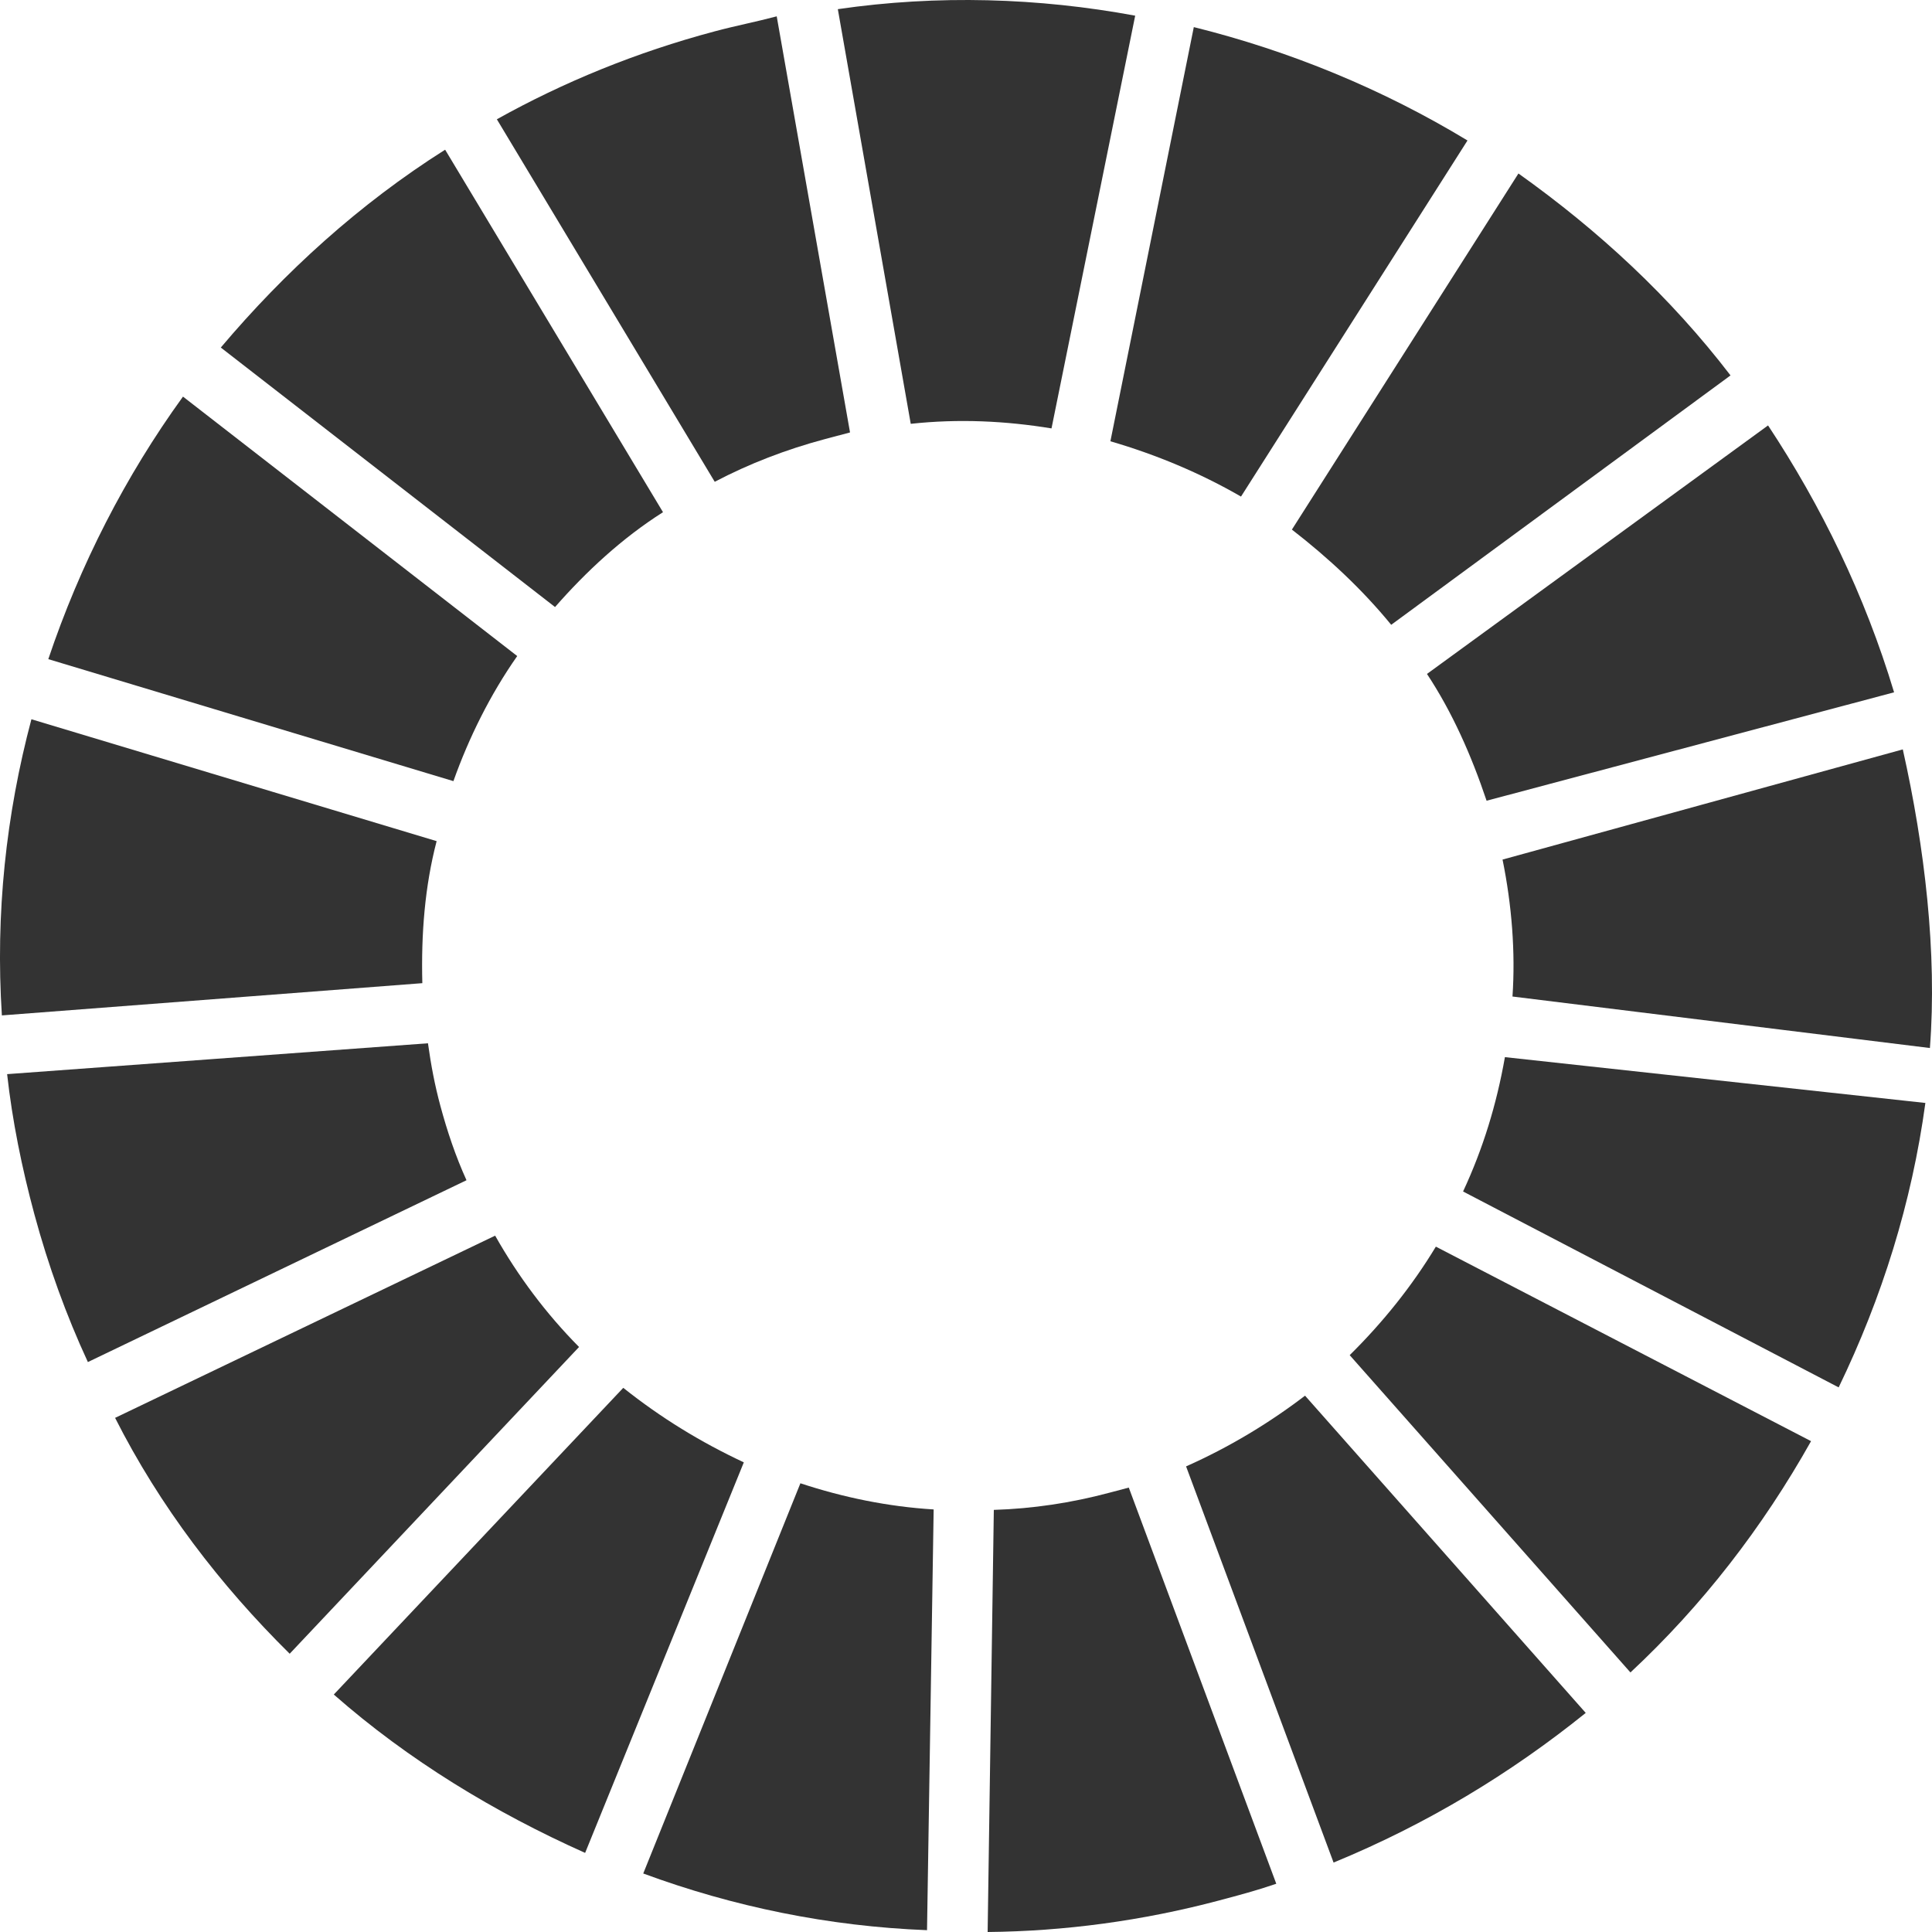
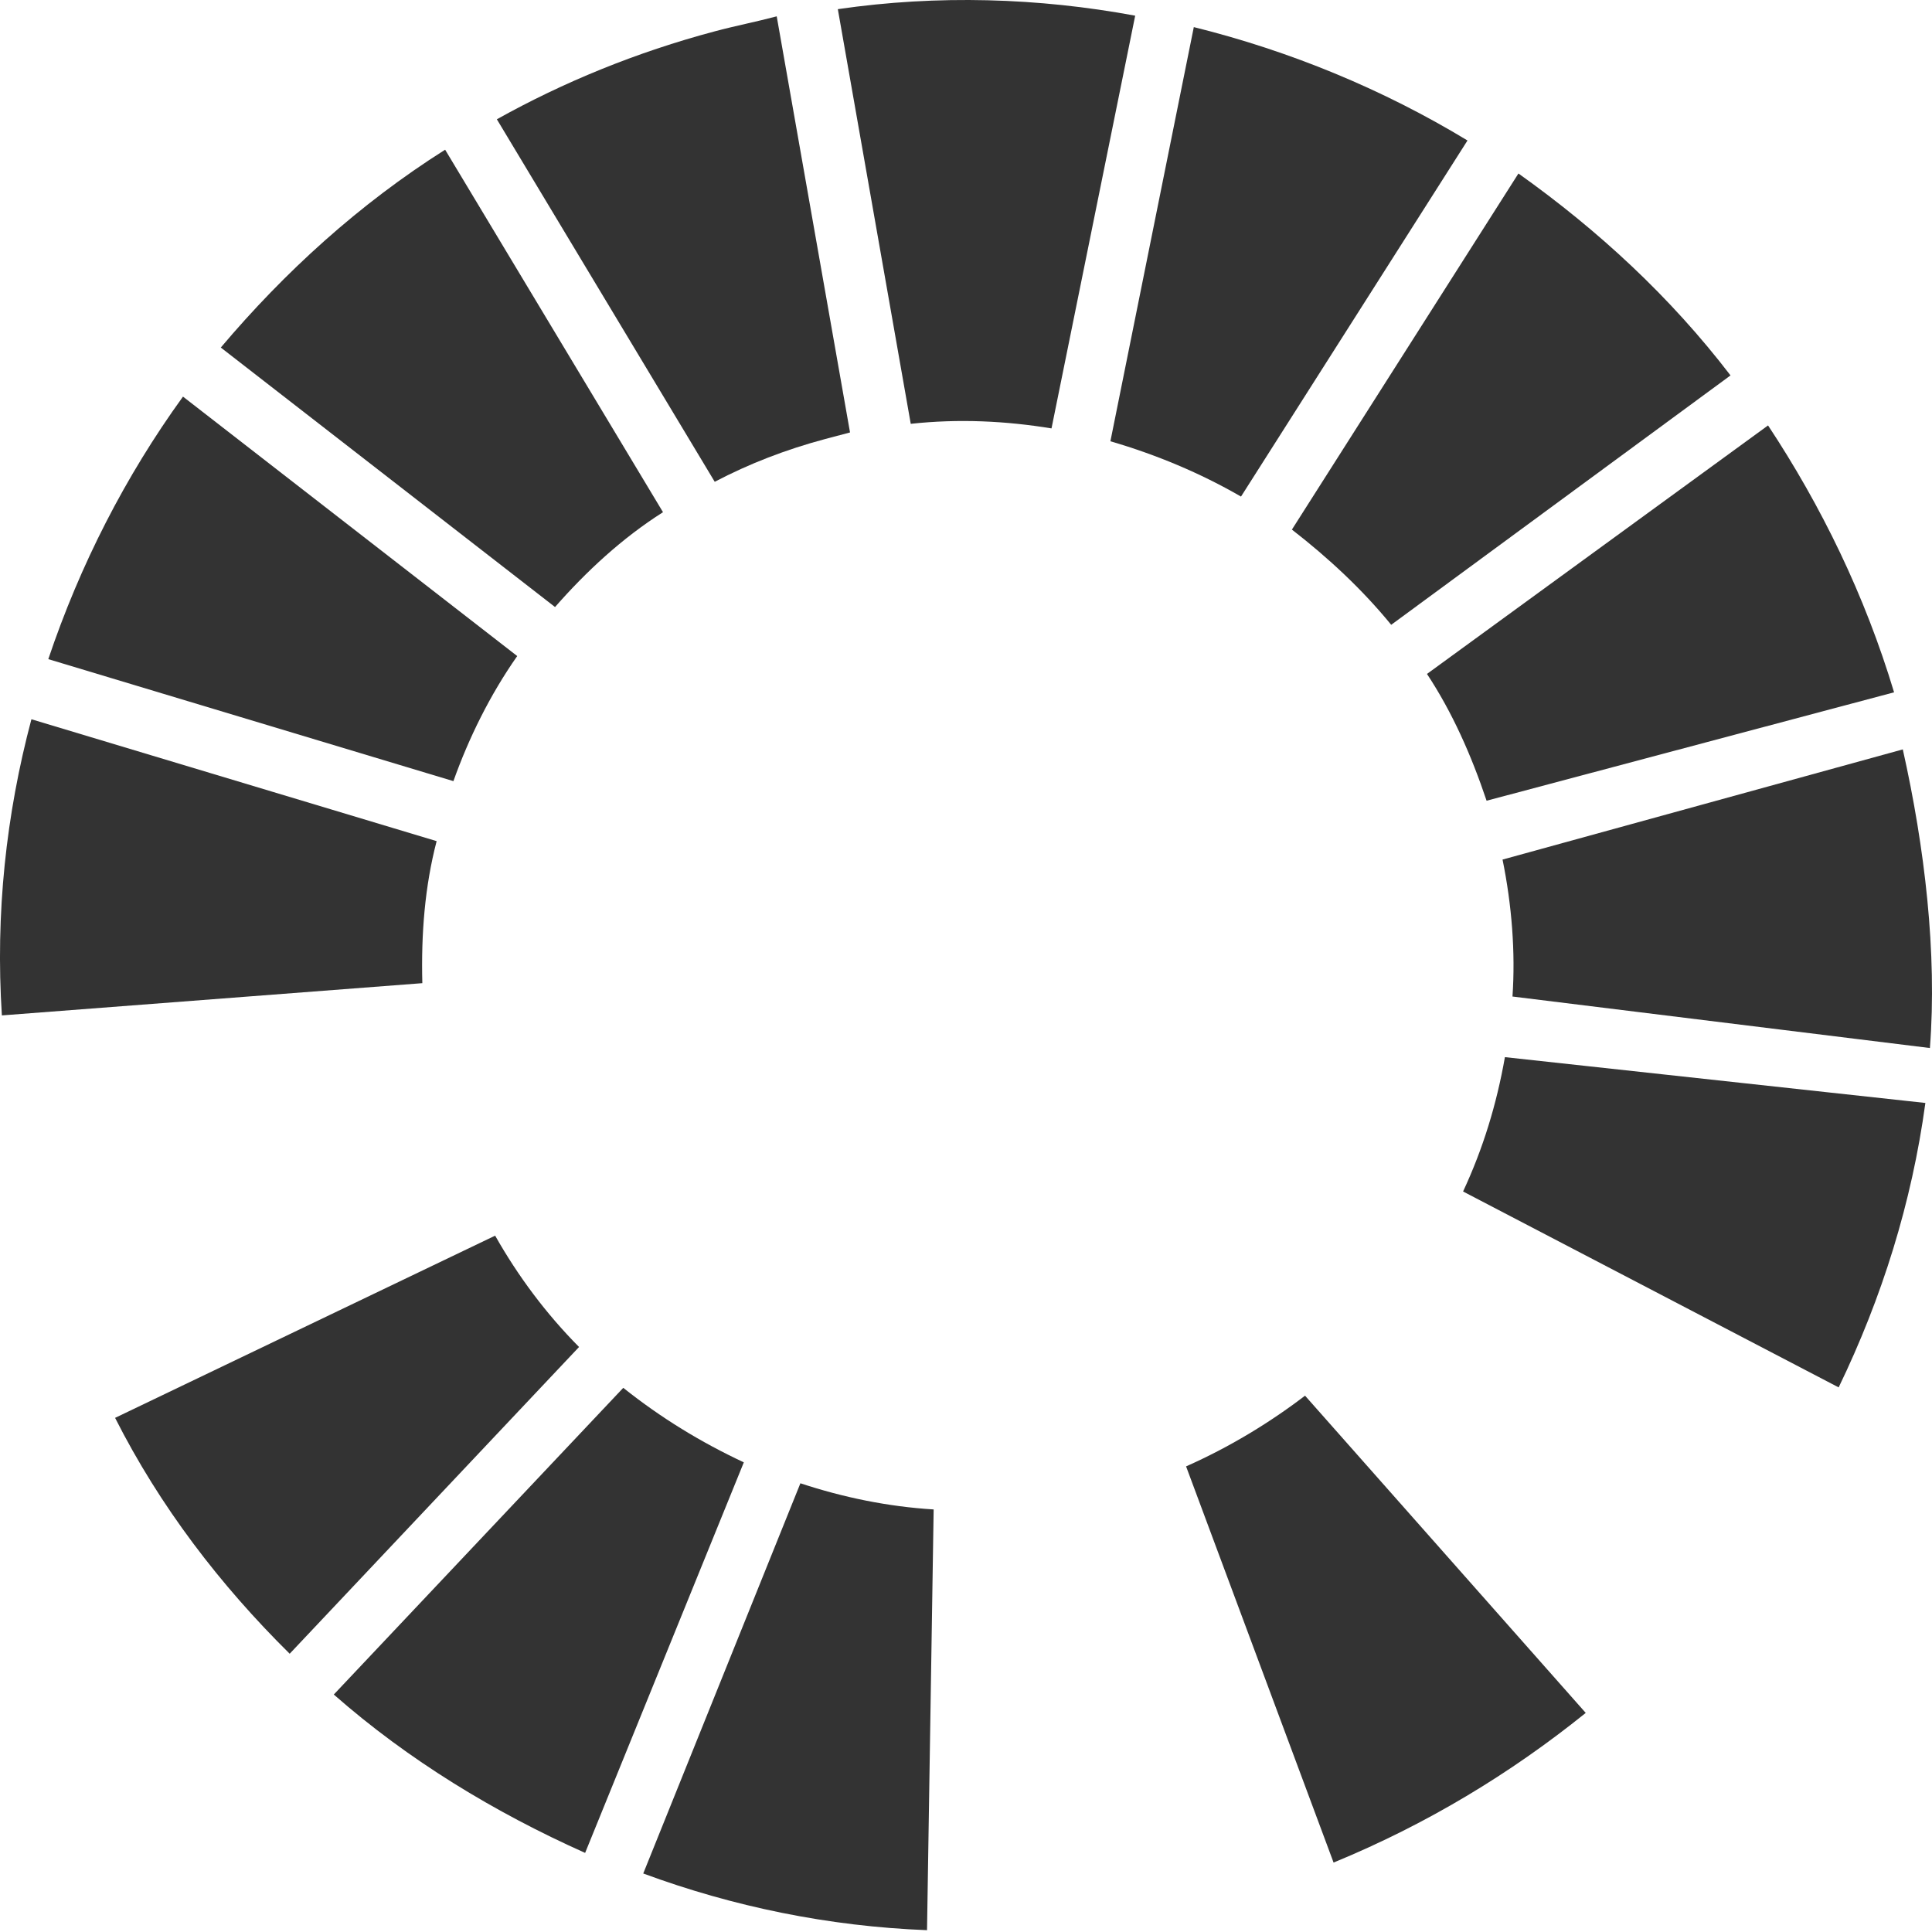
<svg xmlns="http://www.w3.org/2000/svg" width="35" height="35" viewBox="0 0 35 35" fill="none">
  <path d="M20.116 7.994C20.945 8.236 21.741 8.568 22.482 8.996L26.585 2.545C25.057 1.619 23.375 0.925 21.627 0.491L20.116 7.994Z" fill="#333333" />
  <path d="M27.263 19.151C27.112 20.007 26.867 20.808 26.505 21.585L33.309 25.134C34.094 23.509 34.634 21.788 34.88 19.981L27.263 19.151Z" fill="#333333" />
  <path d="M28.727 31.031L23.642 25.284C22.989 25.783 22.264 26.22 21.487 26.565L24.159 33.742C25.847 33.048 27.366 32.128 28.727 31.031Z" fill="#333333" />
-   <path d="M24.451 24.55L29.537 30.298C30.84 29.083 31.928 27.676 32.809 26.108L26.012 22.584C25.58 23.299 25.053 23.955 24.451 24.55Z" fill="#333333" />
  <path d="M14.943 7.955C15.093 7.915 15.246 7.875 15.399 7.834L14.071 0.296C13.691 0.397 13.329 0.466 12.948 0.568C11.528 0.946 10.207 1.488 9.001 2.161L12.948 8.728C13.568 8.403 14.232 8.145 14.943 7.955Z" fill="#333333" />
  <path d="M13.475 26.492C12.697 26.127 11.981 25.691 11.291 25.142L6.047 30.698C7.402 31.889 8.961 32.834 10.6 33.567L13.475 26.492Z" fill="#333333" />
-   <path d="M20.094 27.043C19.408 27.226 18.704 27.332 18.004 27.353L17.892 35C19.275 34.987 20.692 34.799 22.088 34.428C22.442 34.334 22.772 34.246 23.121 34.126L20.449 26.949C20.322 26.982 20.221 27.009 20.094 27.043Z" fill="#333333" />
  <path d="M9.37 11.885L3.315 7.185C2.267 8.633 1.448 10.238 0.875 11.941L8.214 14.151C8.492 13.37 8.877 12.588 9.37 11.885Z" fill="#333333" />
  <path d="M16.499 7.678C17.371 7.583 18.225 7.626 19.049 7.761L20.565 0.284C18.818 -0.04 16.983 -0.097 15.178 0.166L16.499 7.678Z" fill="#333333" />
  <path d="M5.248 29.959L10.49 24.402C9.893 23.8 9.384 23.118 8.97 22.385L2.085 25.686C2.897 27.292 3.989 28.715 5.248 29.959Z" fill="#333333" />
  <path d="M16.914 27.345C16.083 27.294 15.276 27.127 14.5 26.871L11.653 33.94C13.281 34.541 15.011 34.898 16.794 34.967L16.914 27.345Z" fill="#333333" />
-   <path d="M8.451 21.381C8.253 20.945 8.102 20.494 7.979 20.038C7.876 19.657 7.808 19.295 7.753 18.9L0.129 19.459C0.223 20.305 0.396 21.156 0.622 21.995C0.876 22.934 1.2 23.828 1.592 24.675L8.451 21.381Z" fill="#333333" />
  <path d="M27.22 15.572C27.388 16.397 27.455 17.25 27.4 18.053L34.962 18.986C35.095 17.265 34.868 15.347 34.471 13.576L27.22 15.572Z" fill="#333333" />
  <path d="M7.651 17.811C7.628 16.919 7.696 16.057 7.91 15.238L0.569 13.03C0.11 14.756 -0.085 16.55 0.034 18.395L7.651 17.811Z" fill="#333333" />
  <path d="M25.851 12.209C26.309 12.902 26.654 13.681 26.931 14.506L34.313 12.542C33.782 10.778 32.994 9.166 32.03 7.707L25.851 12.209Z" fill="#333333" />
  <path d="M10.055 10.997C10.615 10.358 11.267 9.75 12.011 9.279L8.064 2.712C6.506 3.697 5.155 4.929 4 6.296L10.055 10.997Z" fill="#333333" />
  <path d="M23.404 9.594C24.058 10.101 24.674 10.672 25.203 11.319L31.35 6.801C30.259 5.377 28.956 4.174 27.508 3.143L23.404 9.594Z" fill="#333333" />
</svg>